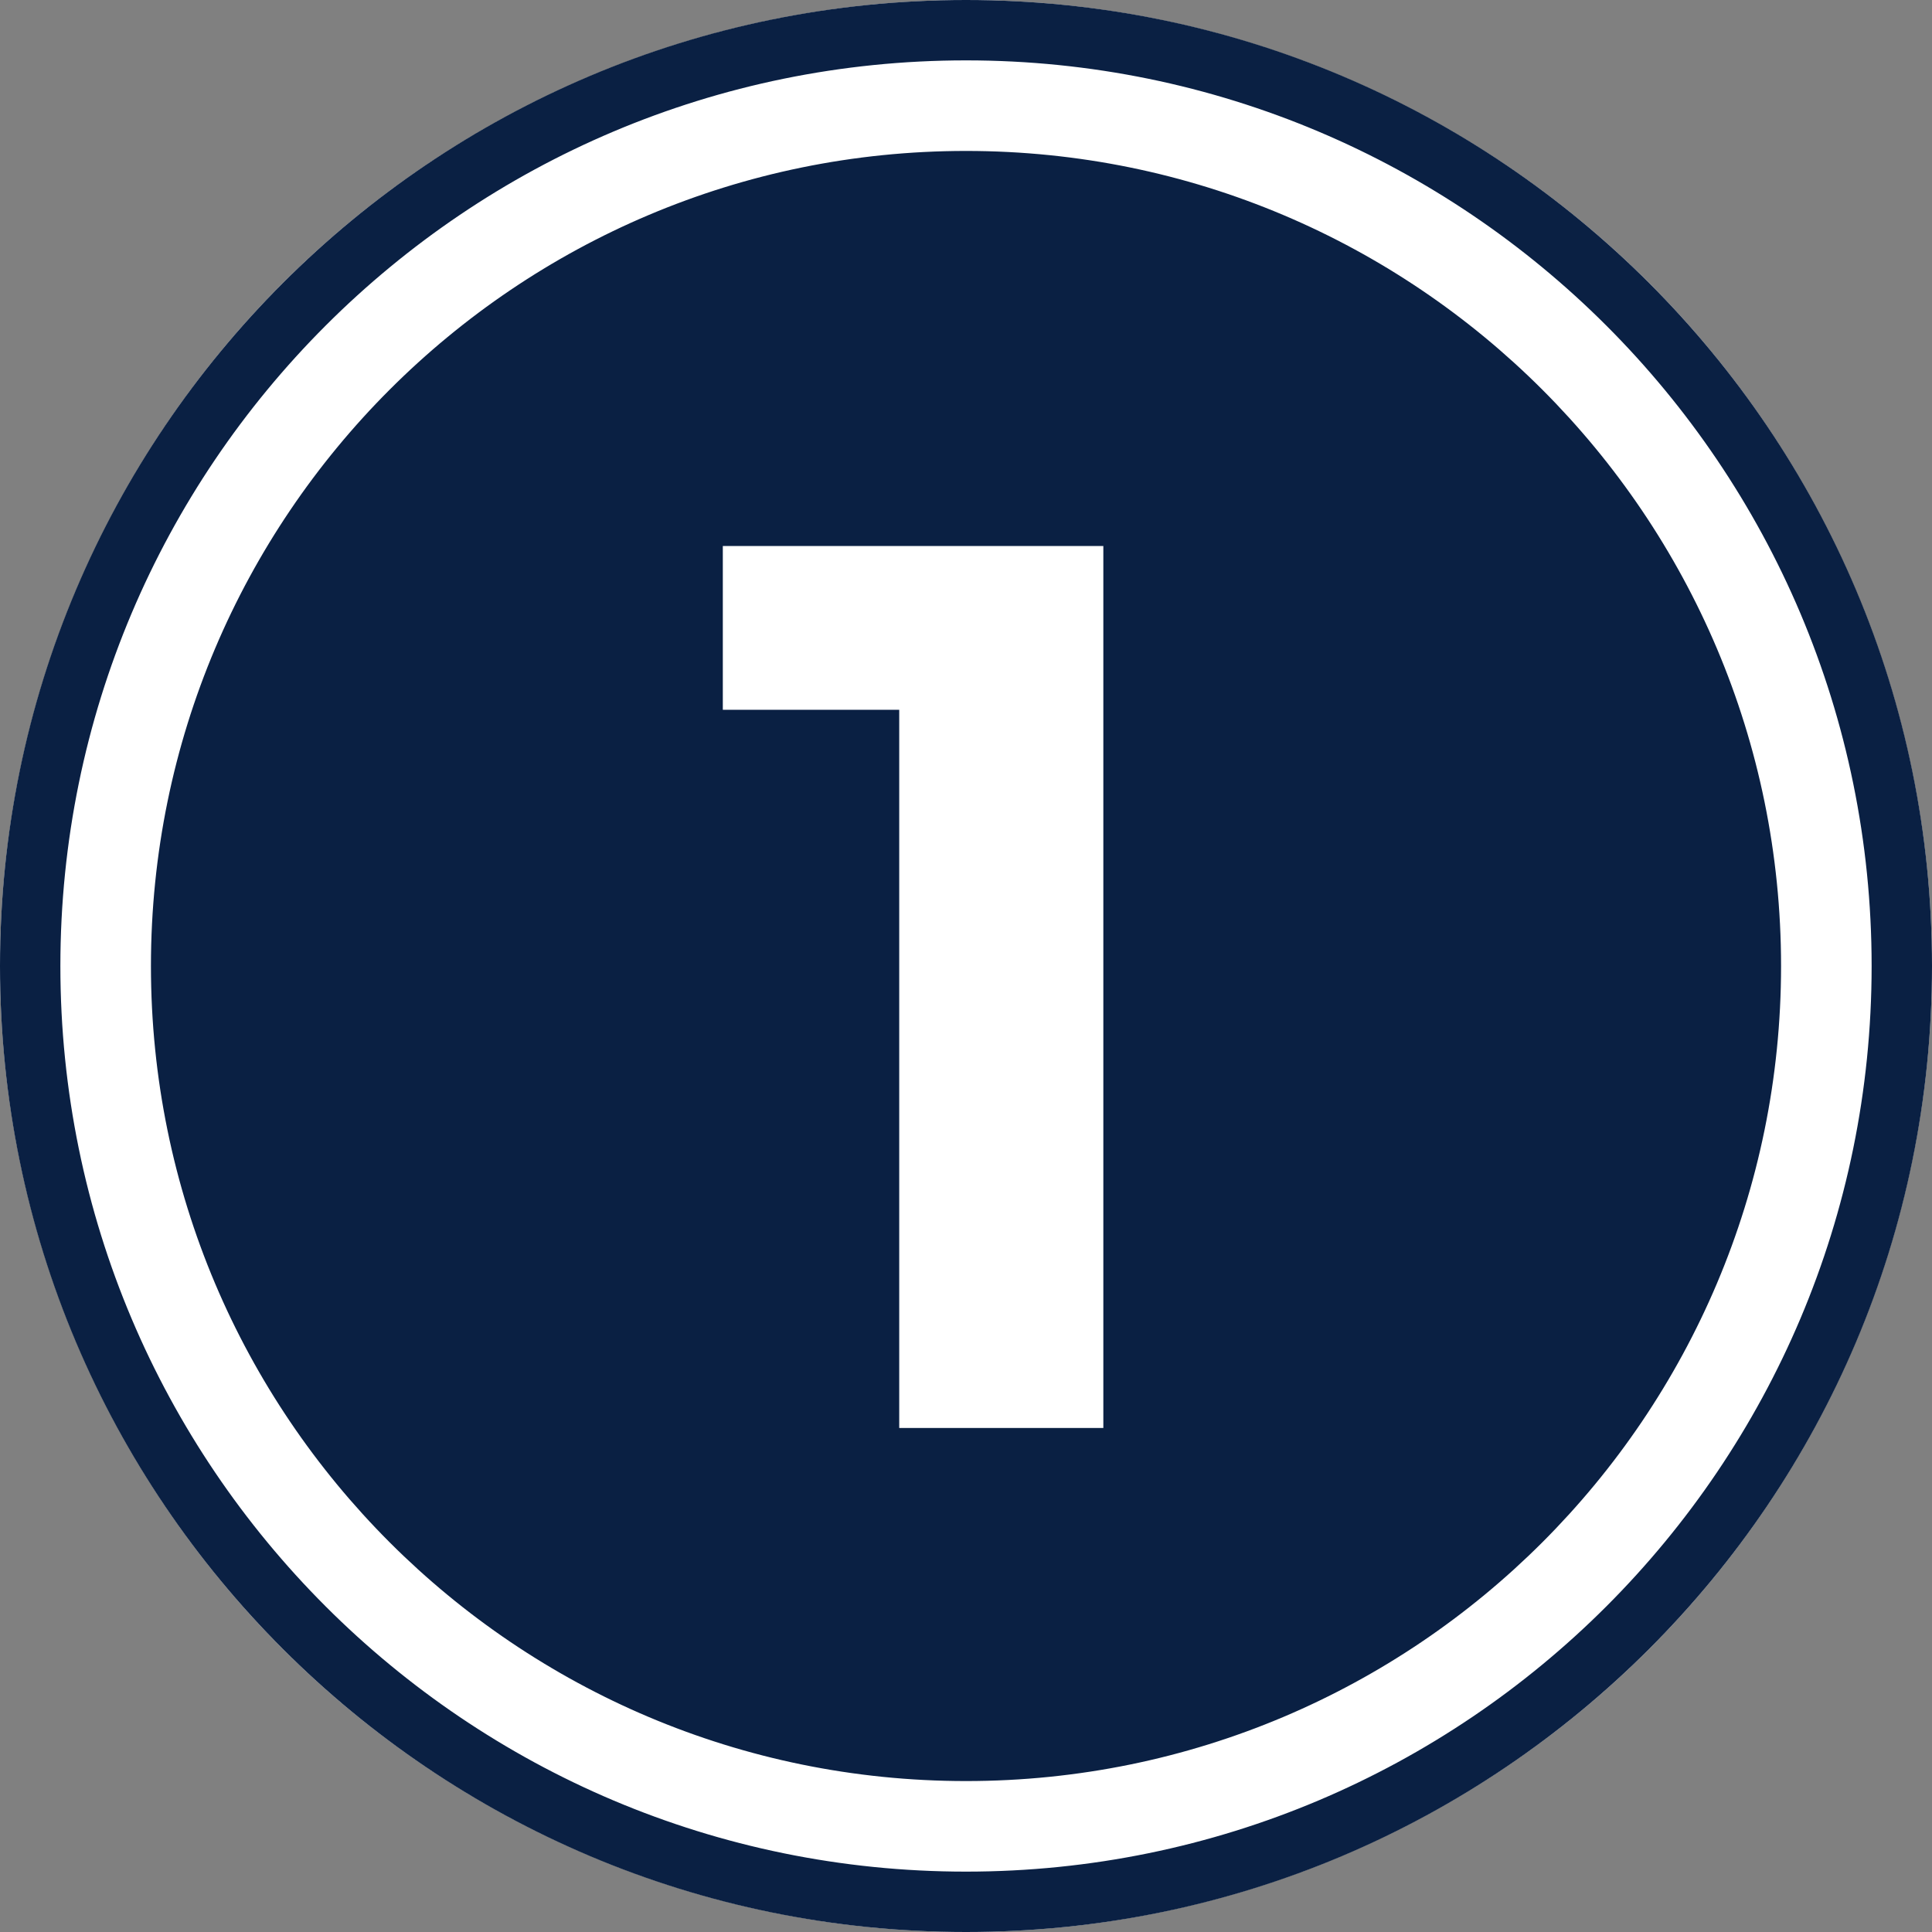
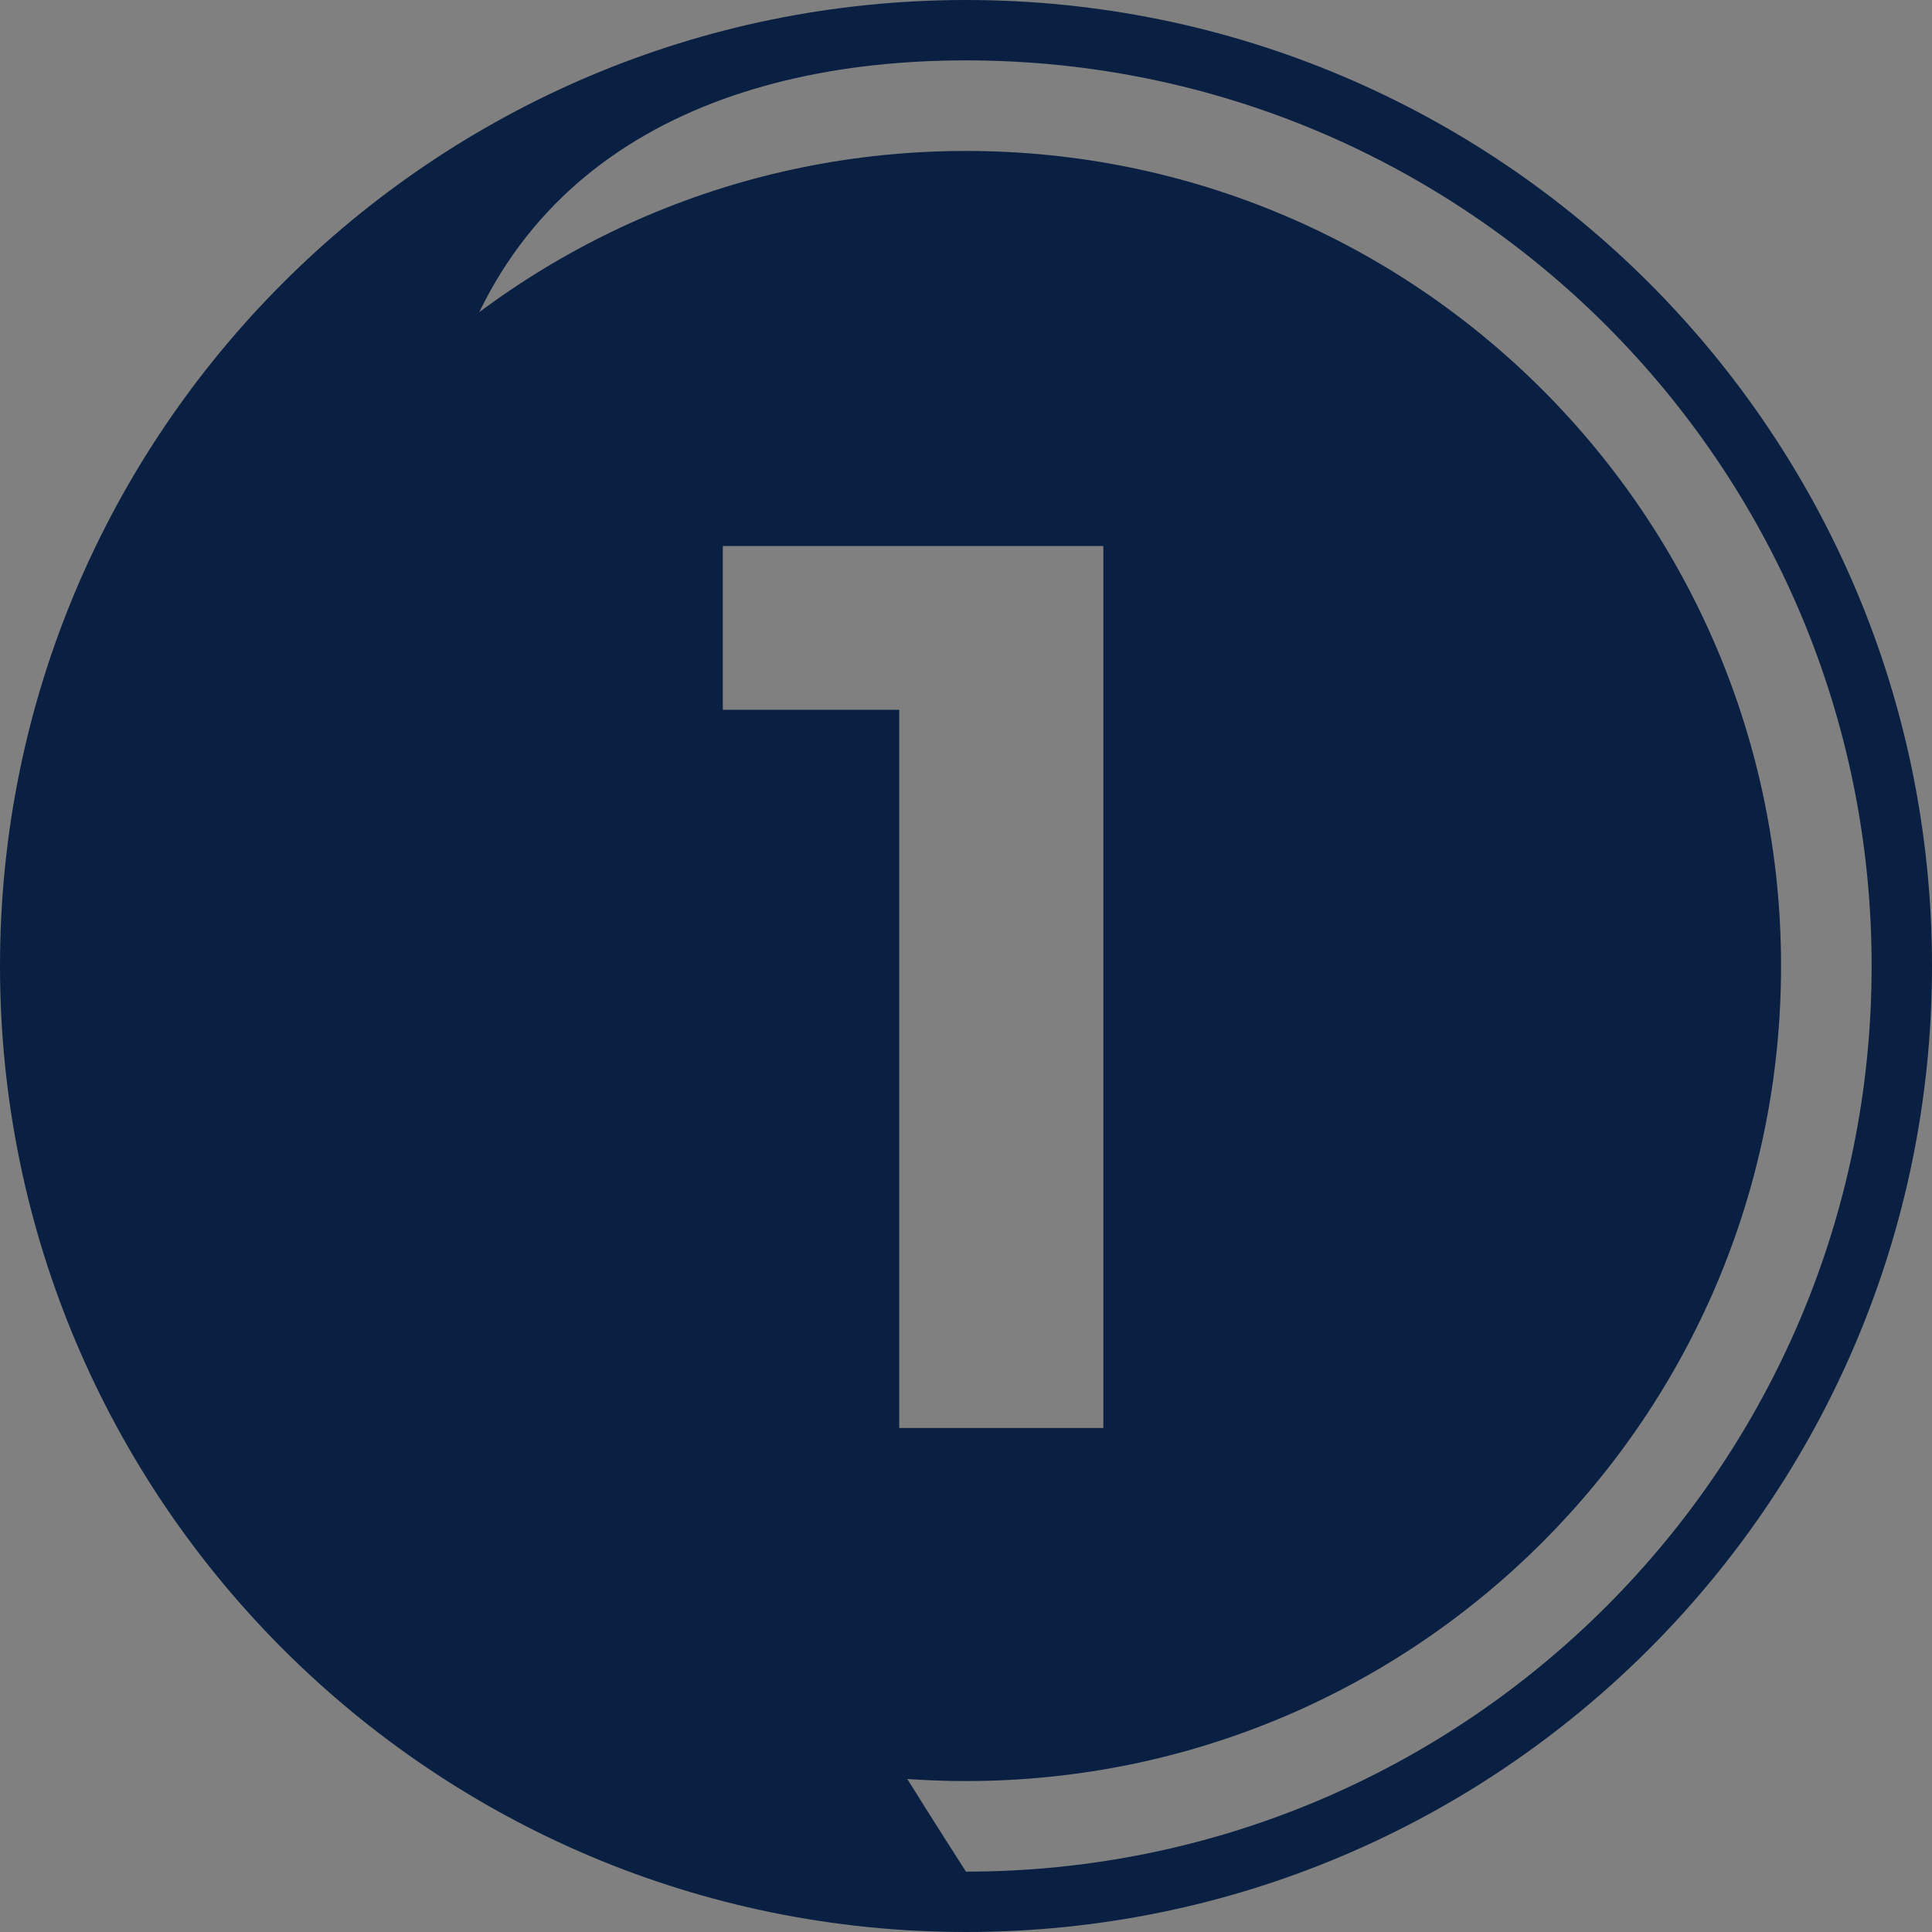
<svg xmlns="http://www.w3.org/2000/svg" xmlns:ns1="http://sodipodi.sourceforge.net/DTD/sodipodi-0.dtd" xmlns:ns2="http://www.inkscape.org/namespaces/inkscape" width="300" height="300" version="1.1" id="svg10" ns1:docname="rank_doctor_badge.svg" ns2:version="1.1.2 (b8e25be833, 2022-02-05)" ns2:export-filename="C:\Users\a.geier\OneDrive - Free Wild Technology\Documents\ZimVie\gamification\rank_doctor_badge.png" ns2:export-xdpi="96" ns2:export-ydpi="96">
  <rect width="100%" height="100%" fill="#808080" stroke="none" />
  <defs id="defs14" />
  <ns1:namedview id="namedview12" pagecolor="#ffffff" bordercolor="#666666" borderopacity="1.0" ns2:pageshadow="2" ns2:pageopacity="0.0" ns2:pagecheckerboard="0" showgrid="false" ns2:zoom="2.5966667" ns2:cx="150.77022" ns2:cy="149.80744" ns2:window-width="1920" ns2:window-height="1129" ns2:window-x="-8" ns2:window-y="-8" ns2:window-maximized="1" ns2:current-layer="svg10" />
-   <circle cx="150" cy="150" r="150" fill="#ffffff" id="circle2" />
-   <path id="path4" d="M 150 0 C 67.157 0 4.659953e-16 67.157 0 150 C 0 232.843 67.157 300 150 300 C 232.843 300 300 232.843 300 150 C 300 67.157 232.843 4.659953e-16 150 0 z M 150 9.375 C 227.665 9.375 290.625 72.335 290.625 150 C 290.625 227.665 227.665 290.625 150 290.625 C 72.335 290.625 9.375 227.665 9.375 150 C 9.375 72.335 72.335 9.375 150 9.375 z M 150 23.438 C 80.102 23.438 23.438 80.1 23.438 150 C 23.438 219.9 80.101 276.563 150 276.562 C 219.899 276.562 276.562 219.898 276.562 150 C 276.562 80.102 219.898 23.438 150 23.438 z M 112.238 84.783 L 171.326 84.783 L 171.326 221.738 L 139.631 221.738 L 139.631 110.217 L 112.238 110.217 L 112.238 84.783 z " style="fill:#0a2043;fill-opacity:1" ns2:export-filename="C:\Users\a.geier\OneDrive - Free Wild Technology\Documents\ZimVie\gamification\path4.png" ns2:export-xdpi="96" ns2:export-ydpi="96" />
+   <path id="path4" d="M 150 0 C 67.157 0 4.659953e-16 67.157 0 150 C 0 232.843 67.157 300 150 300 C 232.843 300 300 232.843 300 150 C 300 67.157 232.843 4.659953e-16 150 0 z M 150 9.375 C 227.665 9.375 290.625 72.335 290.625 150 C 290.625 227.665 227.665 290.625 150 290.625 C 9.375 72.335 72.335 9.375 150 9.375 z M 150 23.438 C 80.102 23.438 23.438 80.1 23.438 150 C 23.438 219.9 80.101 276.563 150 276.562 C 219.899 276.562 276.562 219.898 276.562 150 C 276.562 80.102 219.898 23.438 150 23.438 z M 112.238 84.783 L 171.326 84.783 L 171.326 221.738 L 139.631 221.738 L 139.631 110.217 L 112.238 110.217 L 112.238 84.783 z " style="fill:#0a2043;fill-opacity:1" ns2:export-filename="C:\Users\a.geier\OneDrive - Free Wild Technology\Documents\ZimVie\gamification\path4.png" ns2:export-xdpi="96" ns2:export-ydpi="96" />
</svg>